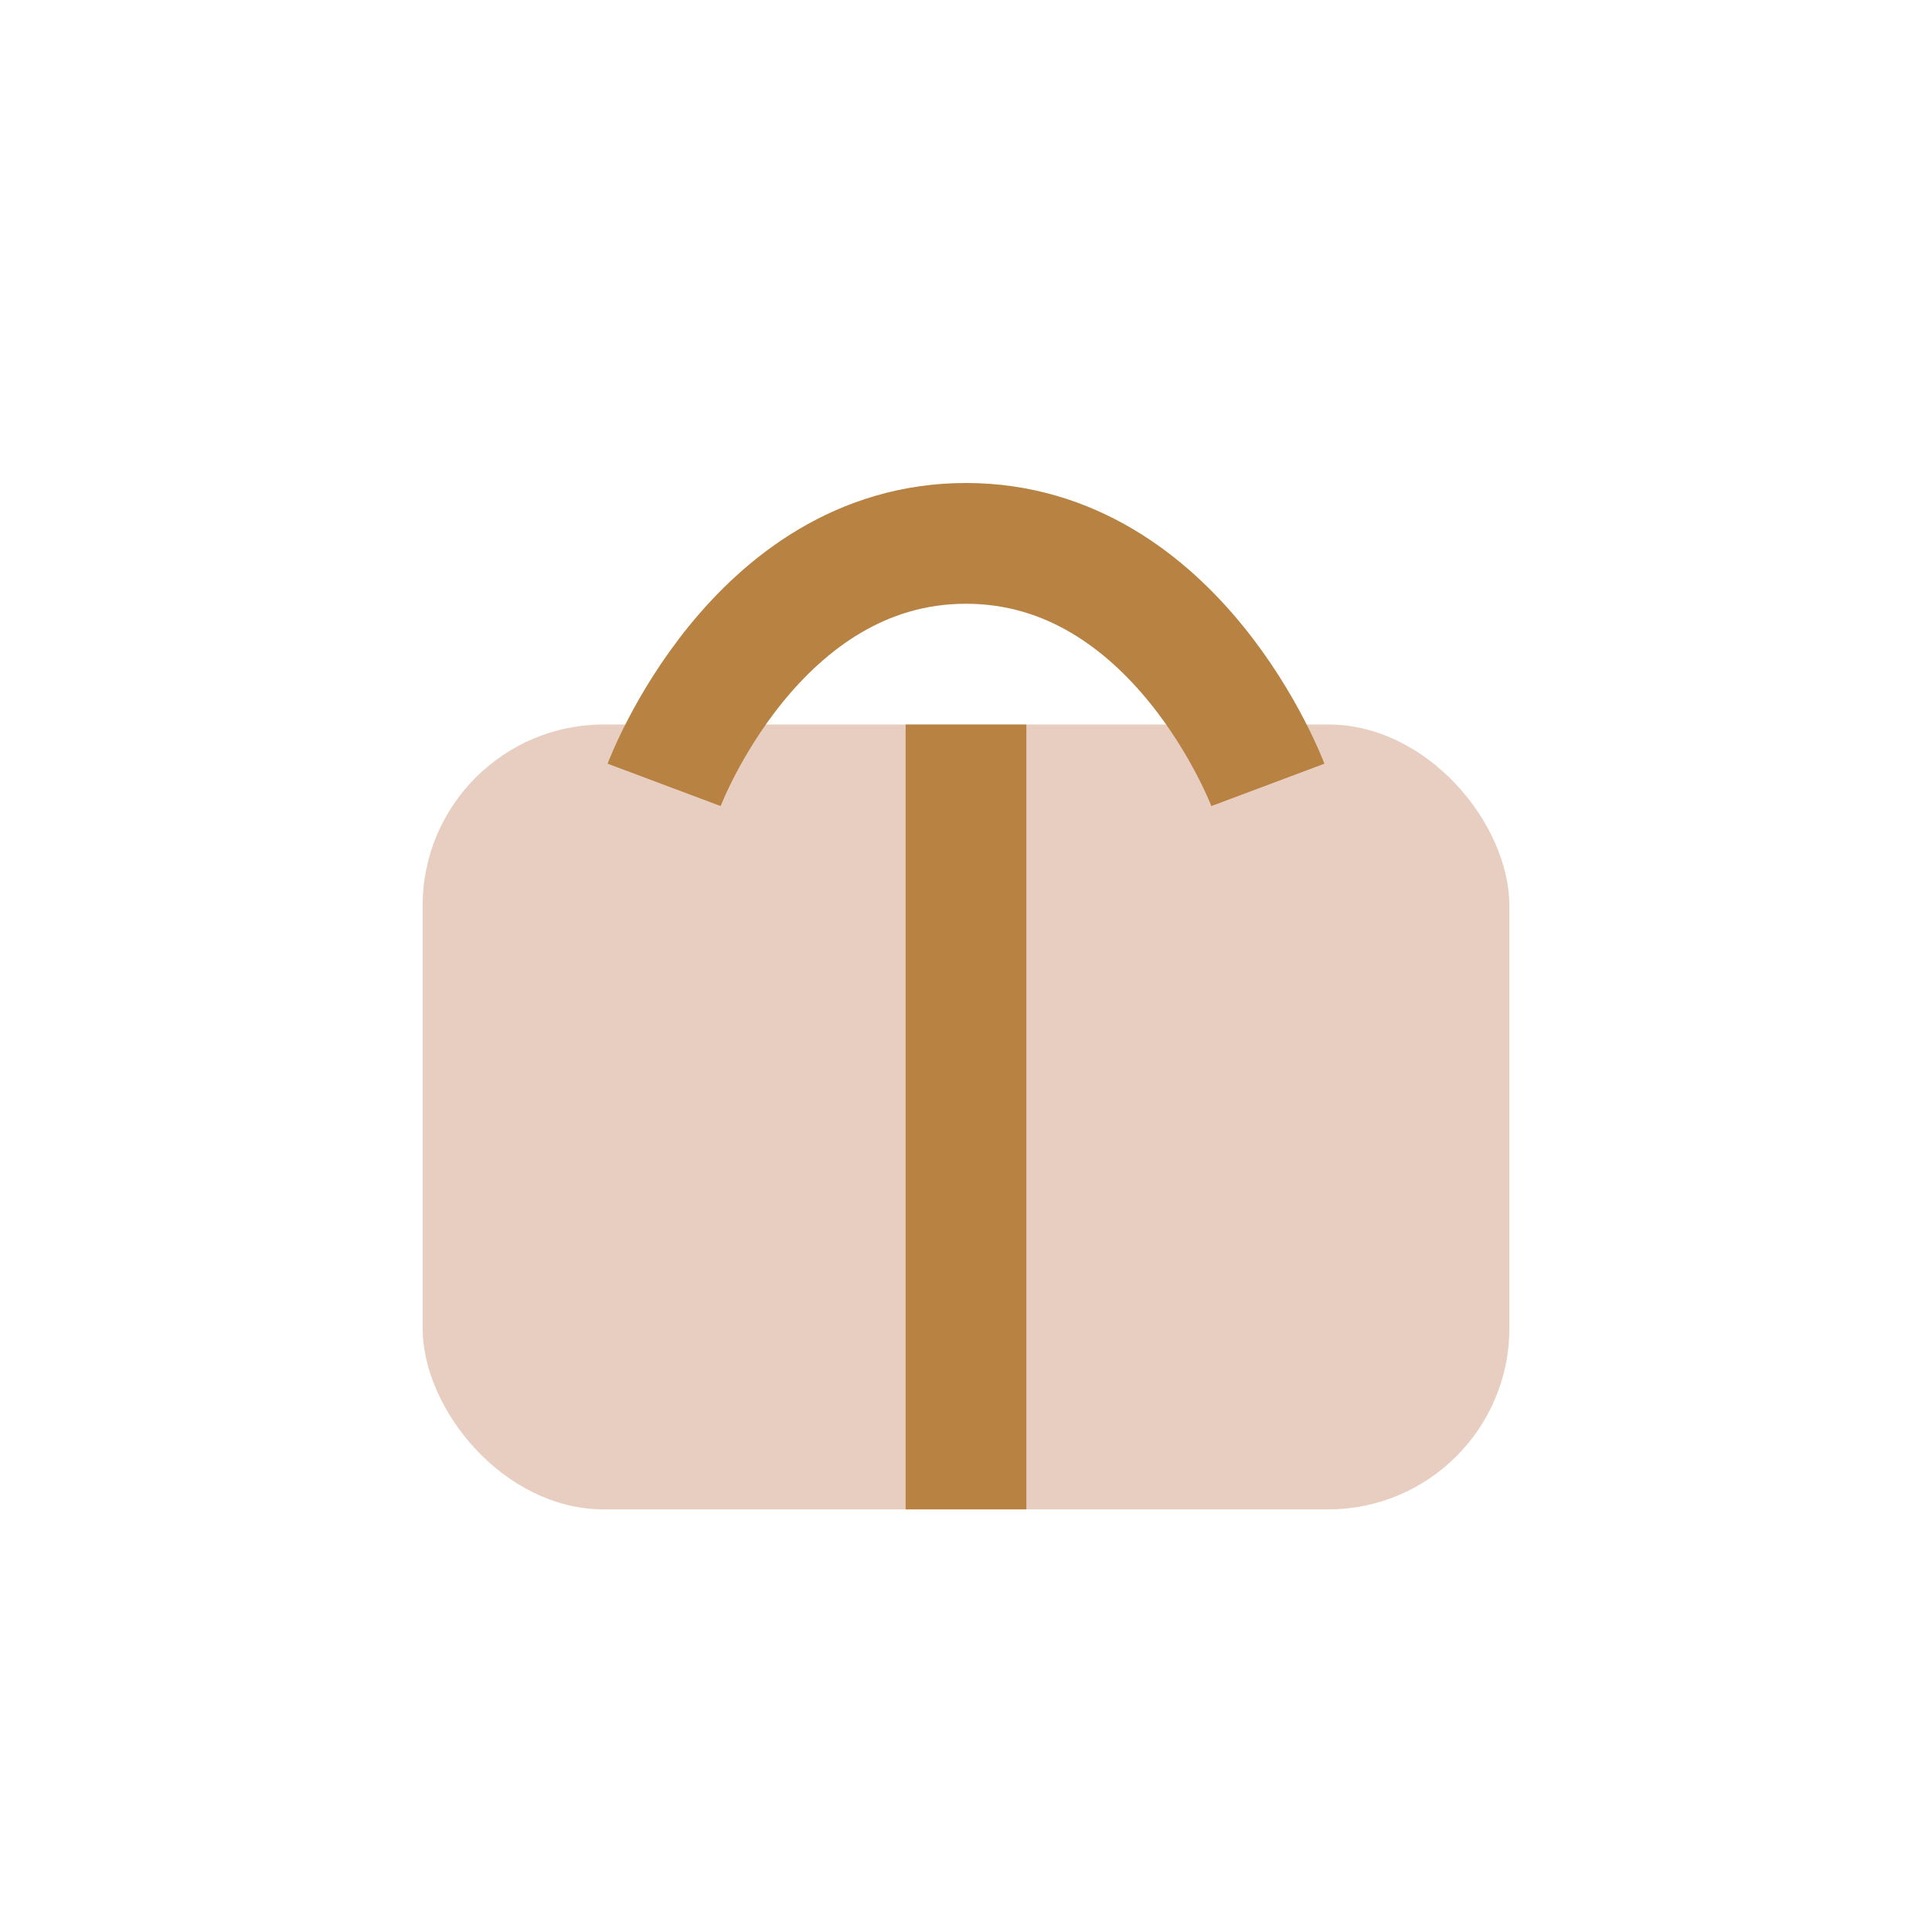
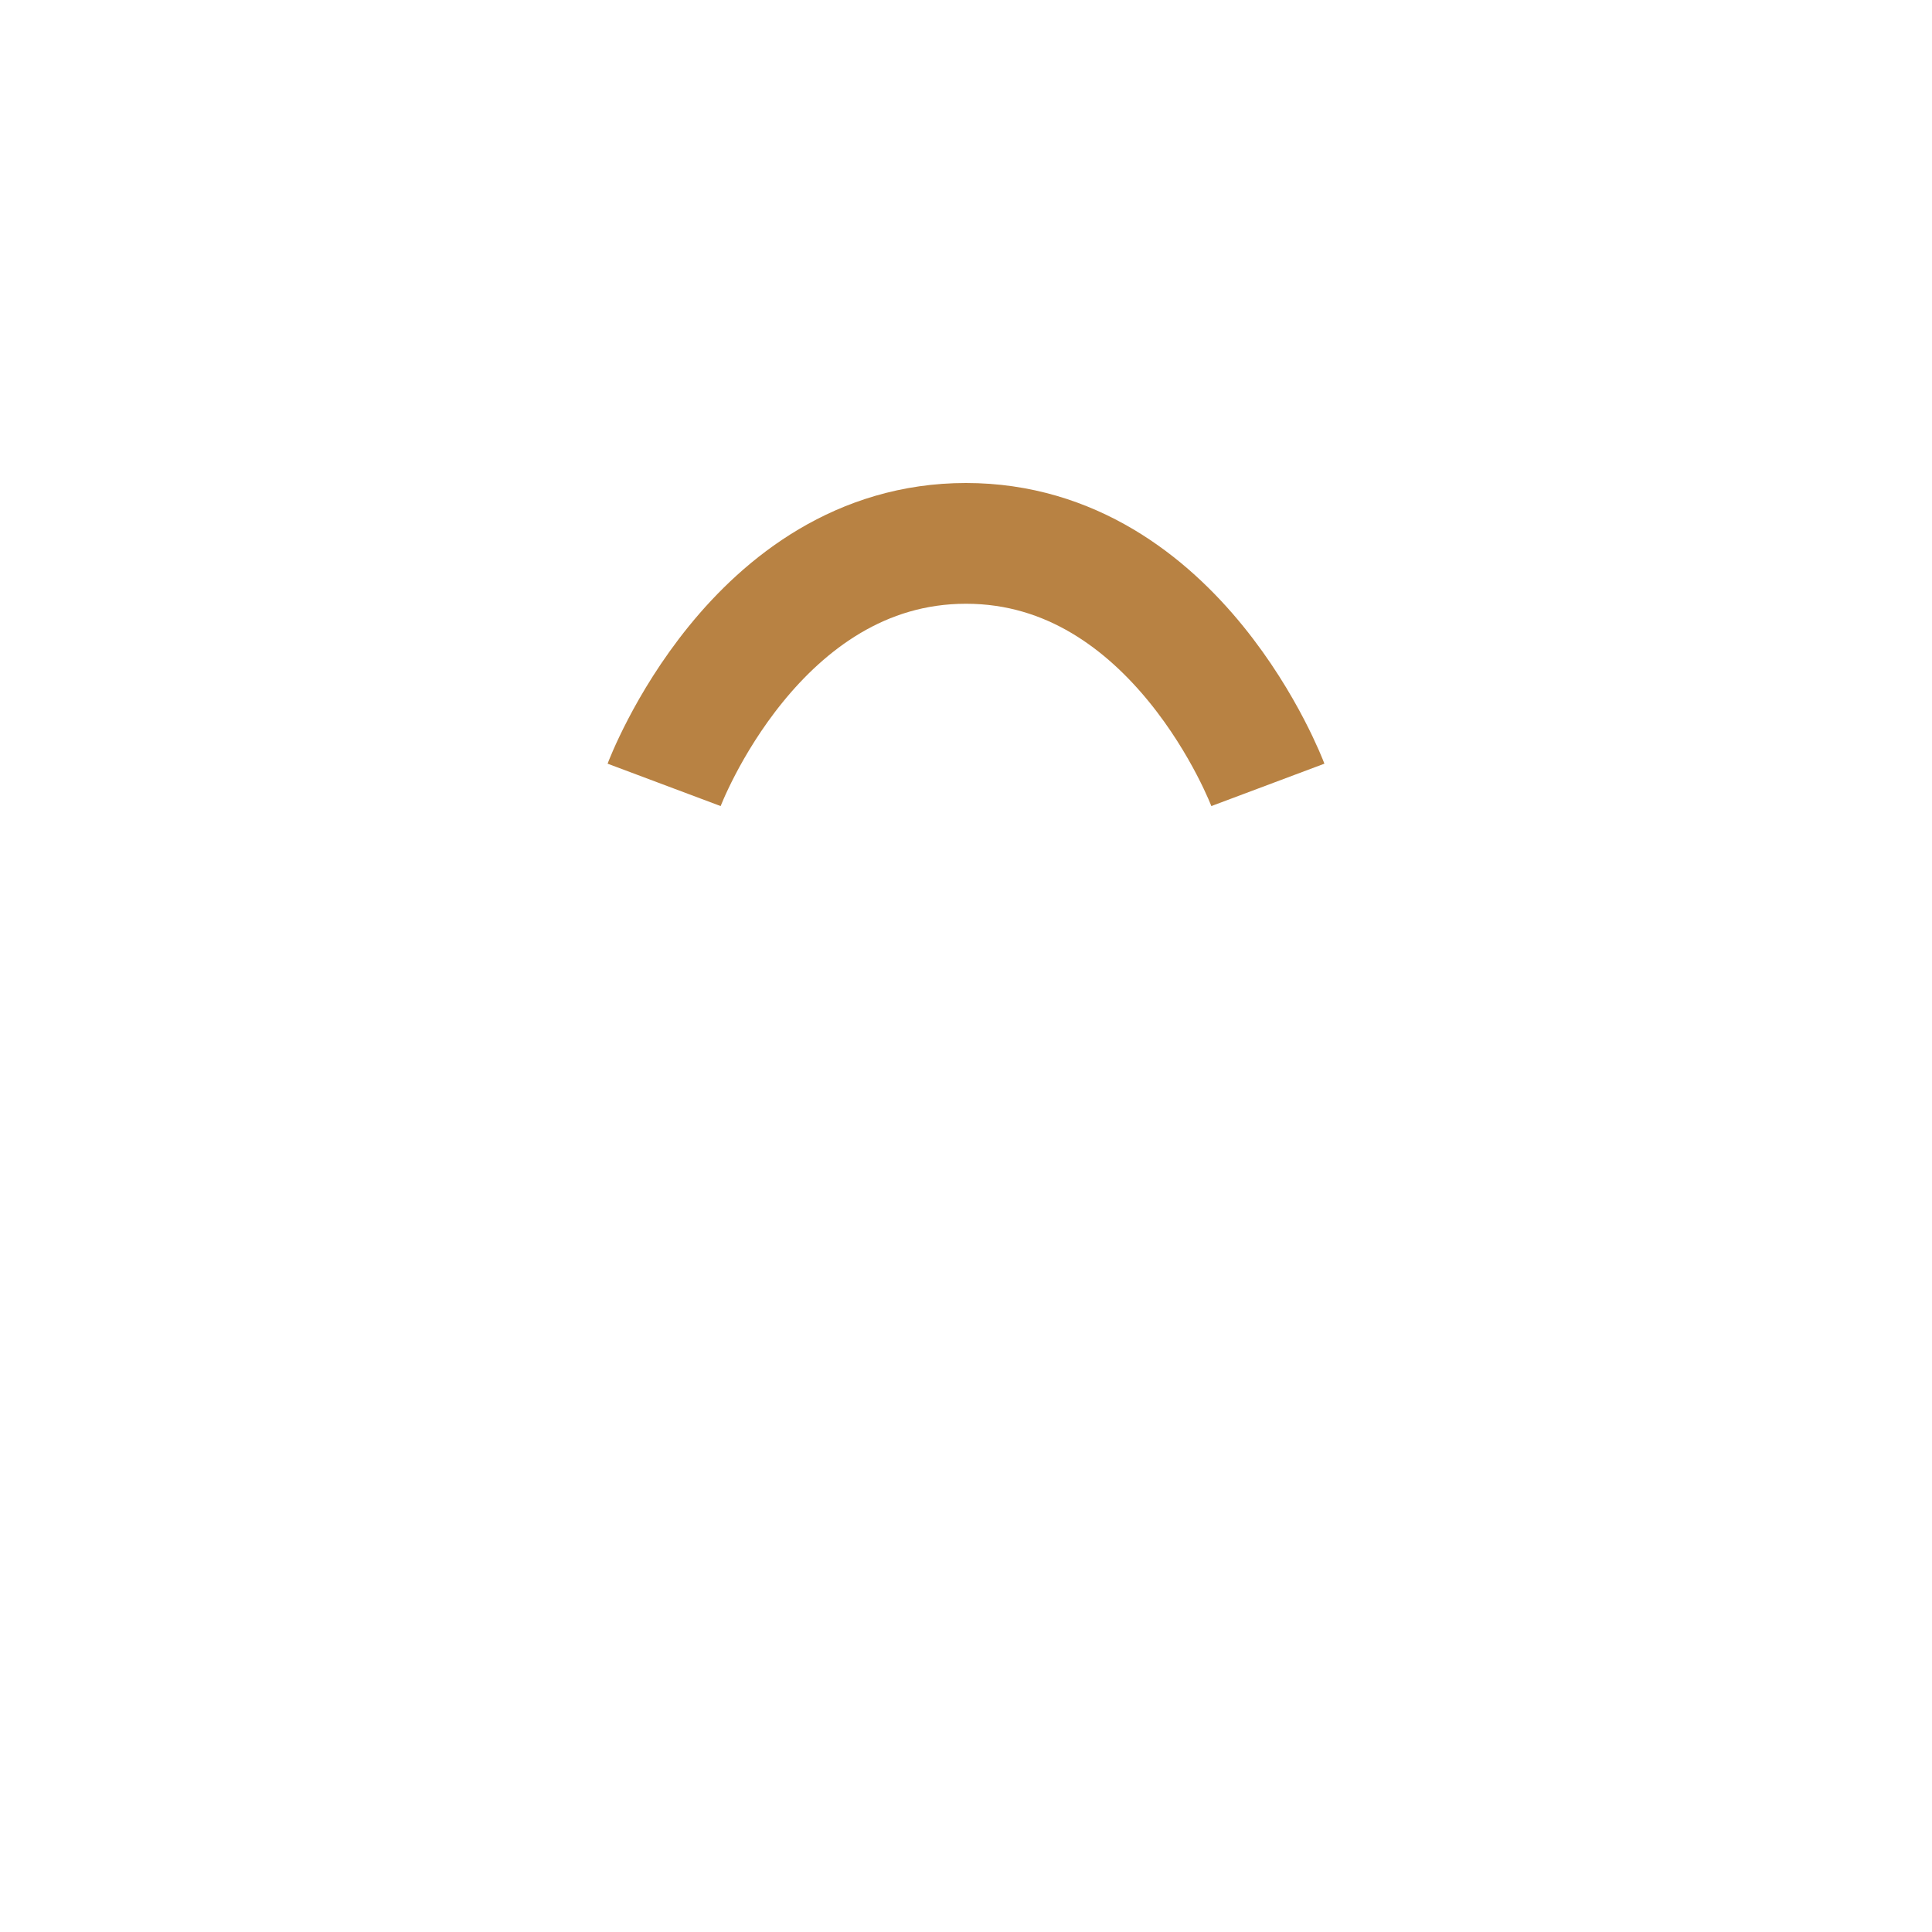
<svg xmlns="http://www.w3.org/2000/svg" width="32" height="32" viewBox="0 0 32 32">
-   <rect x="7" y="12" width="18" height="13" rx="3" fill="#E8CEC1" />
-   <path d="M16 12v13M11 13S12.5 9 16 9s5 4 5 4" fill="none" stroke="#B88243" stroke-width="2" />
+   <path d="M16 12M11 13S12.5 9 16 9s5 4 5 4" fill="none" stroke="#B88243" stroke-width="2" />
</svg>